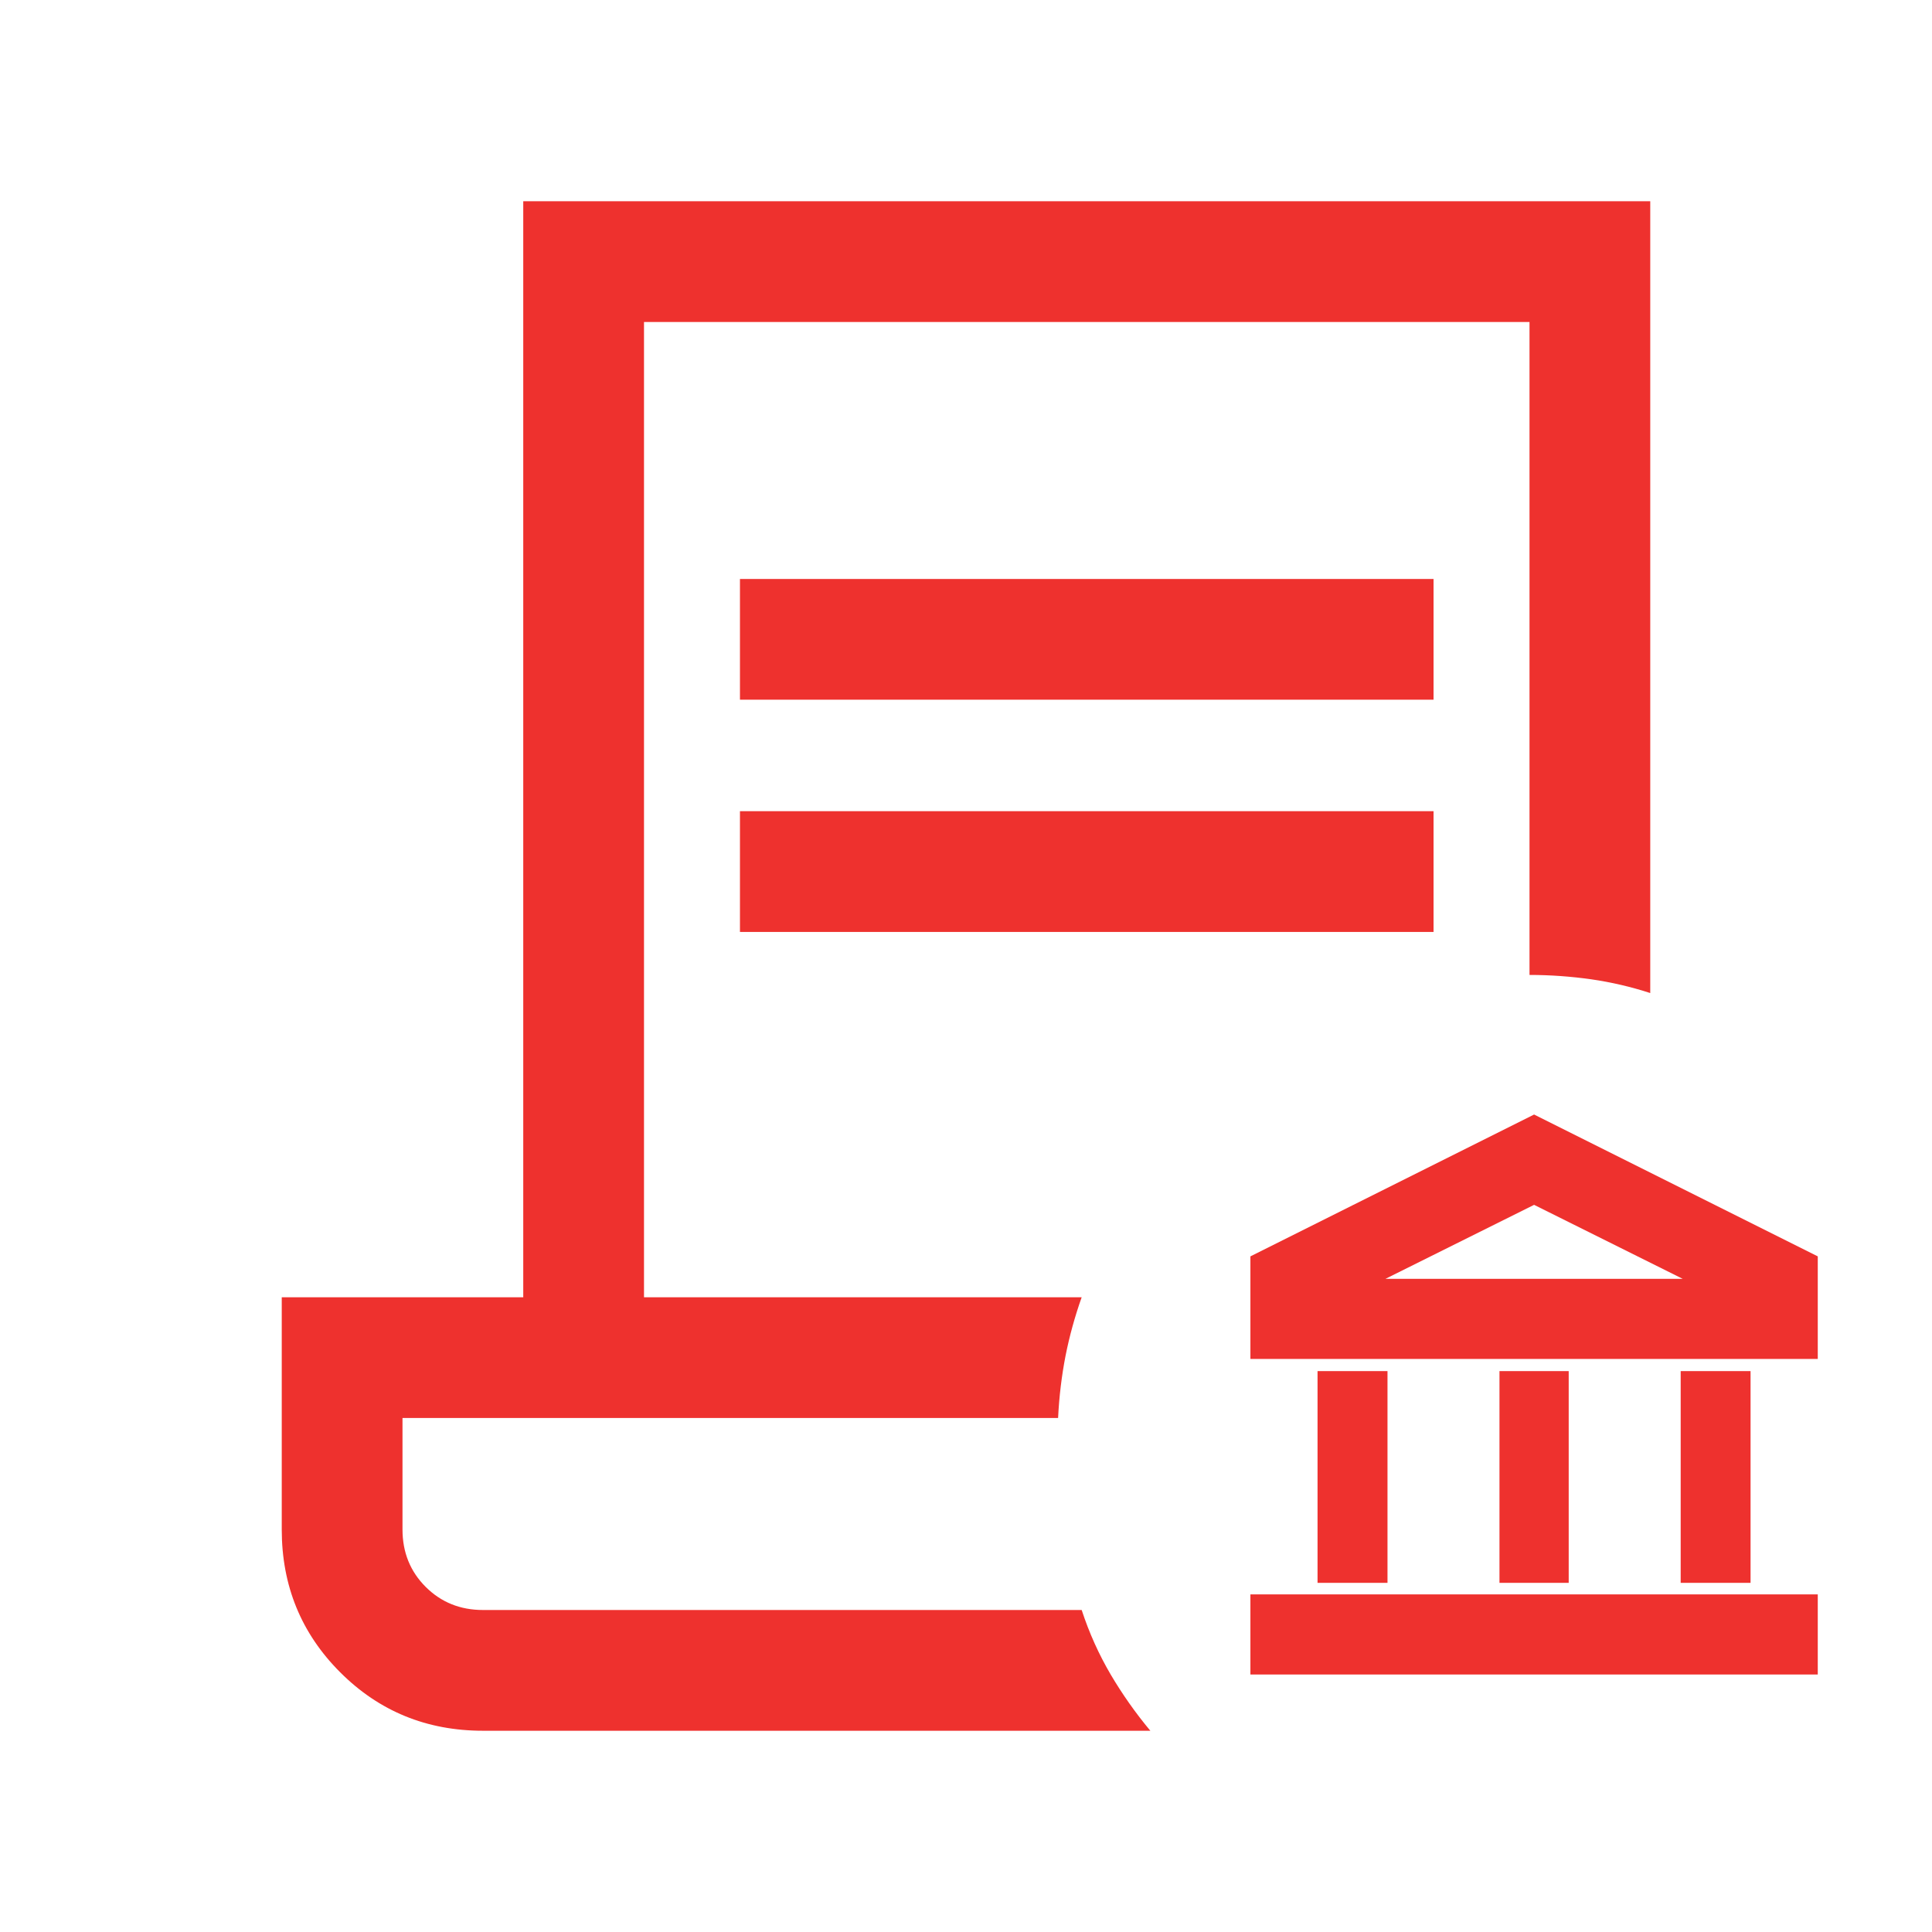
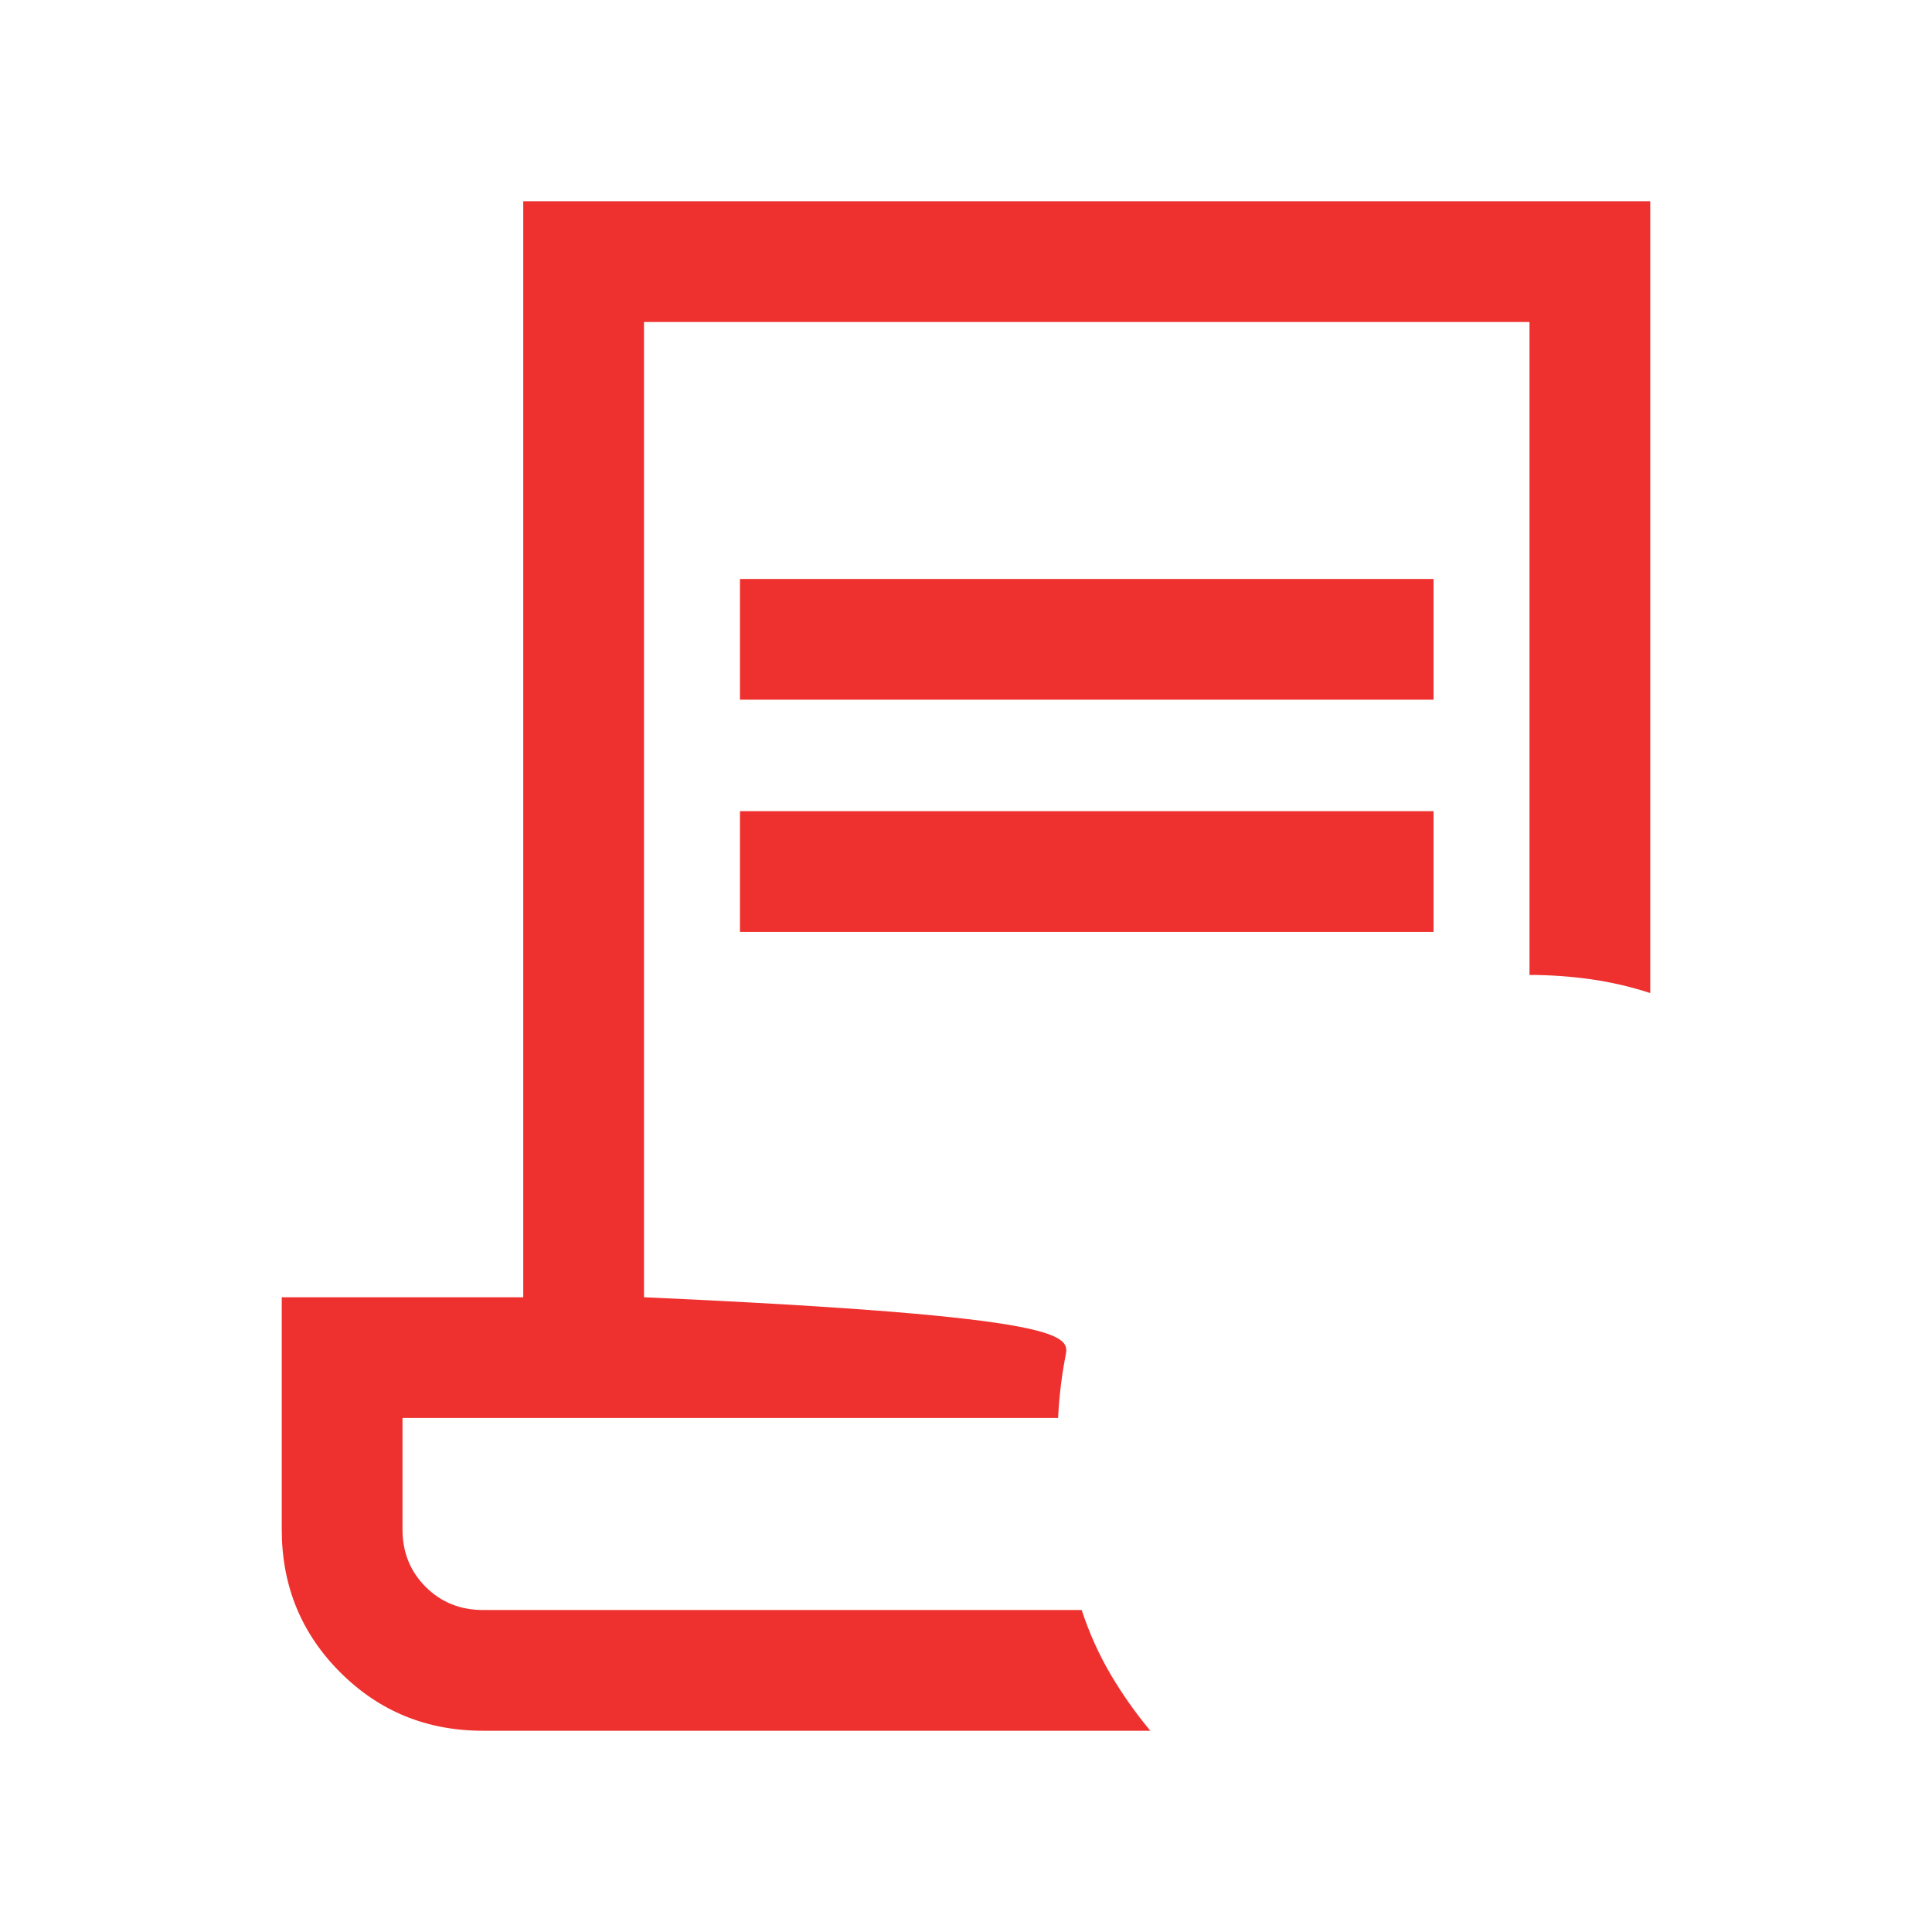
<svg xmlns="http://www.w3.org/2000/svg" width="30" height="30" viewBox="0 0 24 24" fill="none">
-   <path d="M6 21.5C5.301 21.5 4.71 21.258 4.226 20.774C3.742 20.29 3.5 19.699 3.5 19V16.115H6.5V2.5H20.5V12.336C20.26 12.258 20.015 12.201 19.765 12.165C19.515 12.13 19.26 12.111 19 12.111V4H8V16.115H13.437C13.352 16.355 13.285 16.598 13.236 16.845C13.188 17.092 13.157 17.349 13.144 17.615H5V19C5 19.283 5.096 19.521 5.287 19.712C5.479 19.904 5.717 20 6 20H13.437C13.531 20.287 13.652 20.554 13.797 20.801C13.943 21.048 14.107 21.281 14.29 21.5H6ZM9.192 8.692V7.192H17.808V8.692H9.192ZM9.192 11.577V10.077H17.808V11.577H9.192ZM13.437 20H5H13.144H13.123H13.437Z" fill="#EE312E" />
-   <path d="M16.367 19.663V17.032H17.236V19.663H16.367ZM18.627 19.663V17.032H19.487V19.663H18.627ZM15.533 20.801V19.806H22.581V20.801H15.533ZM20.878 19.663V17.032H21.746V19.663H20.878ZM15.533 16.881V15.607L19.057 13.845L22.581 15.607V16.881H15.533ZM17.211 15.886H20.903L19.057 14.967L17.211 15.886Z" fill="#EE312E" />
+   <path d="M6 21.5C5.301 21.5 4.71 21.258 4.226 20.774C3.742 20.29 3.5 19.699 3.5 19V16.115H6.5V2.5H20.5V12.336C20.26 12.258 20.015 12.201 19.765 12.165C19.515 12.13 19.26 12.111 19 12.111V4H8V16.115C13.352 16.355 13.285 16.598 13.236 16.845C13.188 17.092 13.157 17.349 13.144 17.615H5V19C5 19.283 5.096 19.521 5.287 19.712C5.479 19.904 5.717 20 6 20H13.437C13.531 20.287 13.652 20.554 13.797 20.801C13.943 21.048 14.107 21.281 14.29 21.5H6ZM9.192 8.692V7.192H17.808V8.692H9.192ZM9.192 11.577V10.077H17.808V11.577H9.192ZM13.437 20H5H13.144H13.123H13.437Z" fill="#EE312E" />
</svg>